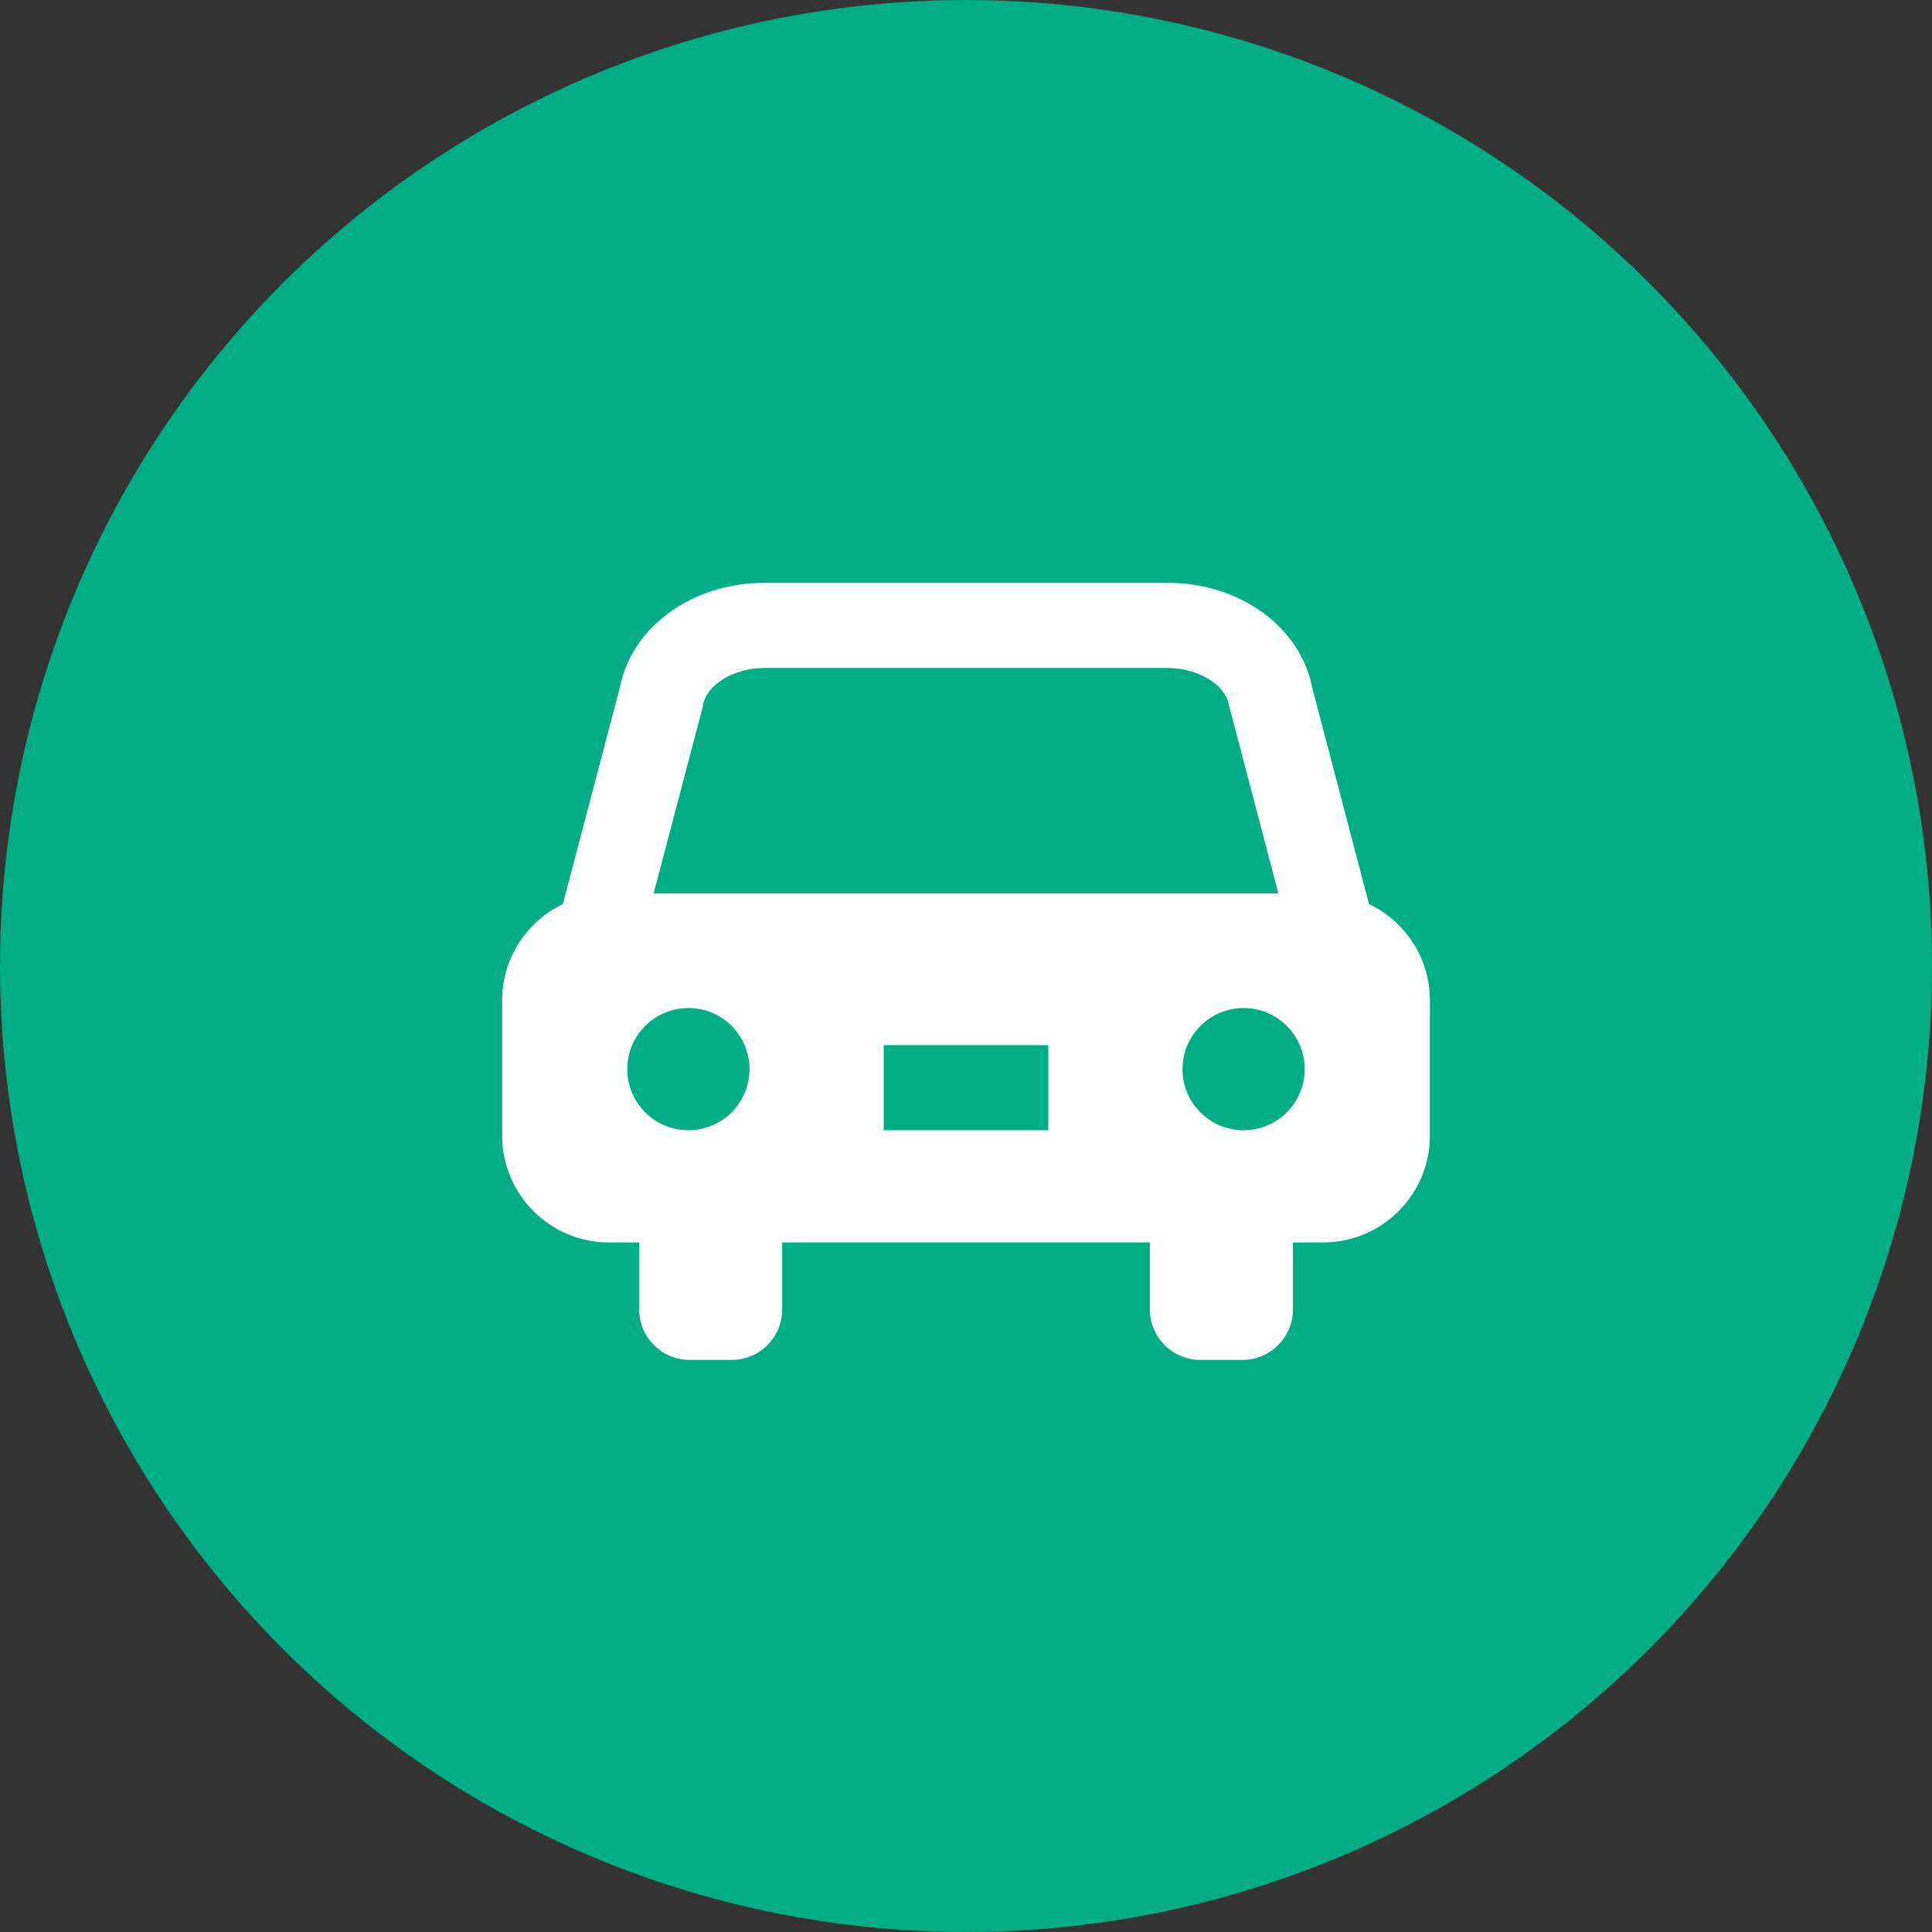
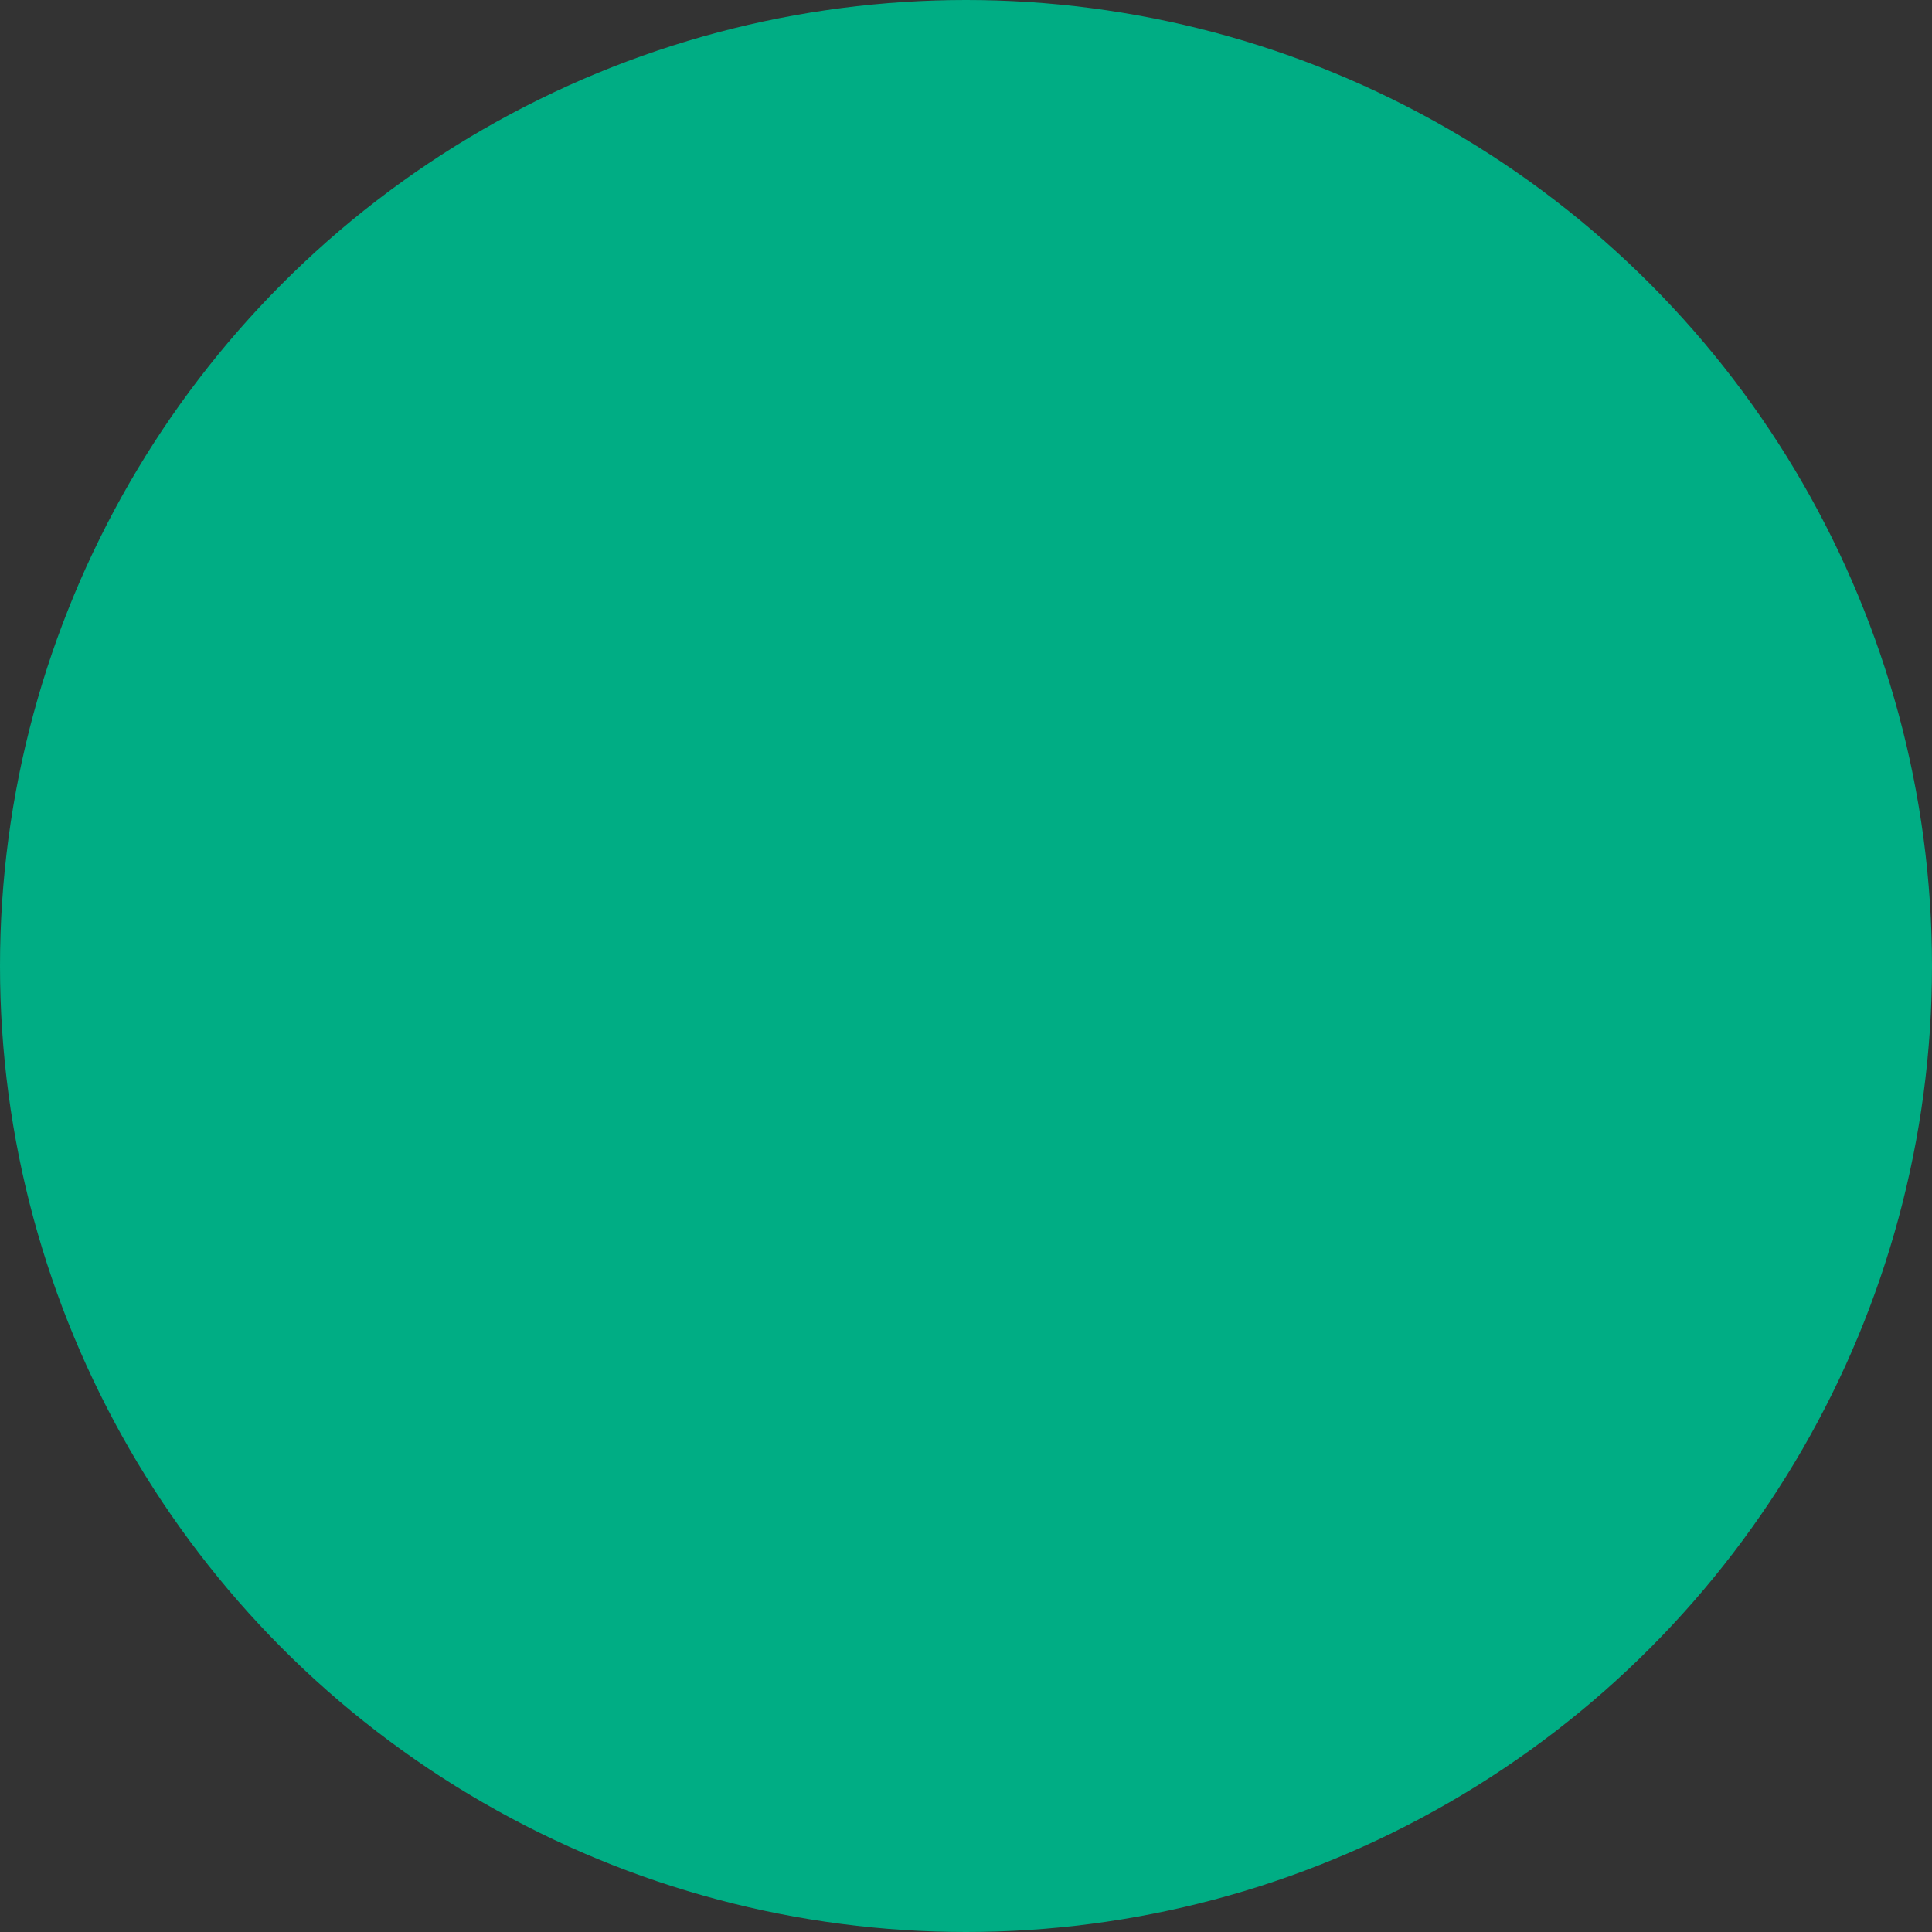
<svg xmlns="http://www.w3.org/2000/svg" version="1.1" id="レイヤー_1" x="0px" y="0px" width="82px" height="82px" viewBox="0 0 82 82" style="enable-background:new 0 0 82 82;" xml:space="preserve">
  <rect x="0" y="0" width="82" height="82" fill="#333333" stroke="none" />
  <style type="text/css">
	.st0{fill:#00AD84;}
	.st1{fill:#FFFFFF;}
</style>
  <circle class="st0" cx="41" cy="41" r="41" />
  <g>
-     <path class="st1" d="M58.104,38.368l-2.399-9.14c-0.491-2.608-3.063-4.491-6.152-4.491H32.448c-3.09,0-5.661,1.883-6.152,4.491   l-2.407,9.143c-1.52,0.732-2.576,2.284-2.576,4.075v5.763c0,2.488,2.036,4.524,4.524,4.524h1.292v2.846   c0,1.182,0.958,2.139,2.14,2.139h1.79c1.182,0,2.139-0.957,2.139-2.139v-2.846h15.606v2.846c0,1.182,0.958,2.139,2.14,2.139h1.79   c1.181,0,2.139-0.957,2.139-2.139v-2.846h1.292c2.489,0,4.524-2.036,4.524-4.524v-5.763C60.688,40.652,59.627,39.098,58.104,38.368   z M29.217,47.97c-1.433,0-2.593-1.161-2.593-2.592c0-1.433,1.16-2.594,2.593-2.594s2.594,1.161,2.594,2.594   C31.811,46.809,30.649,47.97,29.217,47.97z M44.492,47.97h-6.985v-3.612h6.985V47.97z M27.742,37.922l2.064-7.842l0.035-0.159   c0.146-0.866,1.316-1.571,2.606-1.571h17.104c1.29,0,2.46,0.705,2.606,1.571l2.101,8.001H27.742L27.742,37.922z M52.782,47.97   c-1.433,0-2.593-1.161-2.593-2.592c0-1.433,1.16-2.594,2.593-2.594c1.433,0,2.594,1.161,2.594,2.594   C55.376,46.809,54.215,47.97,52.782,47.97z" />
-   </g>
+     </g>
</svg>